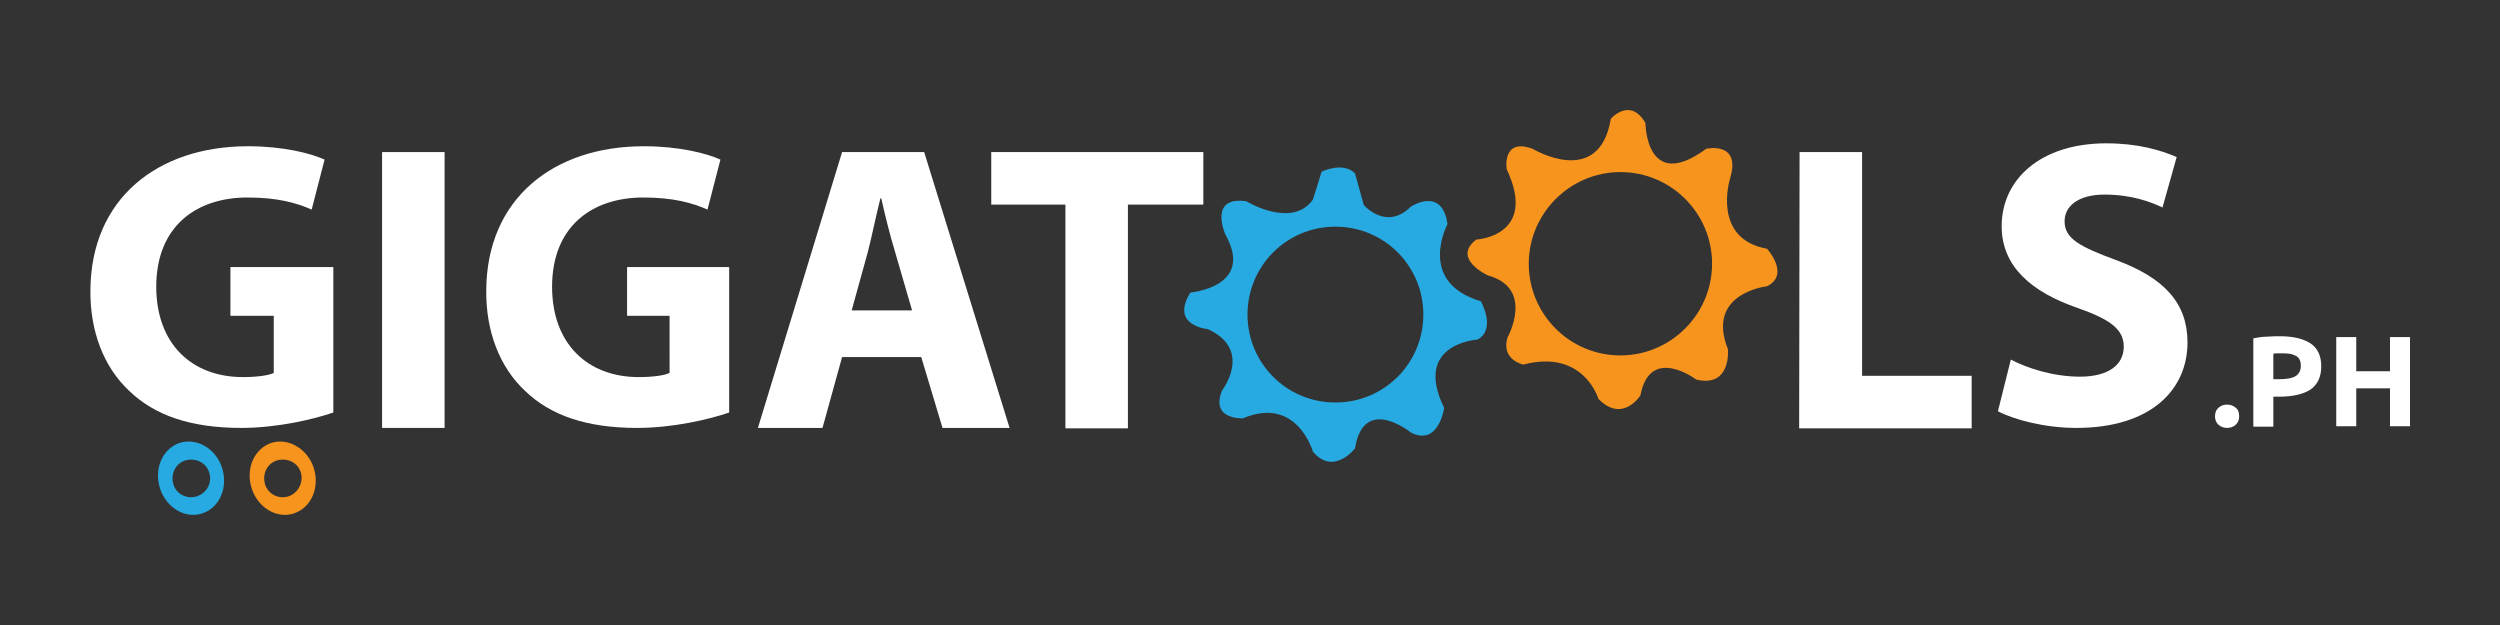
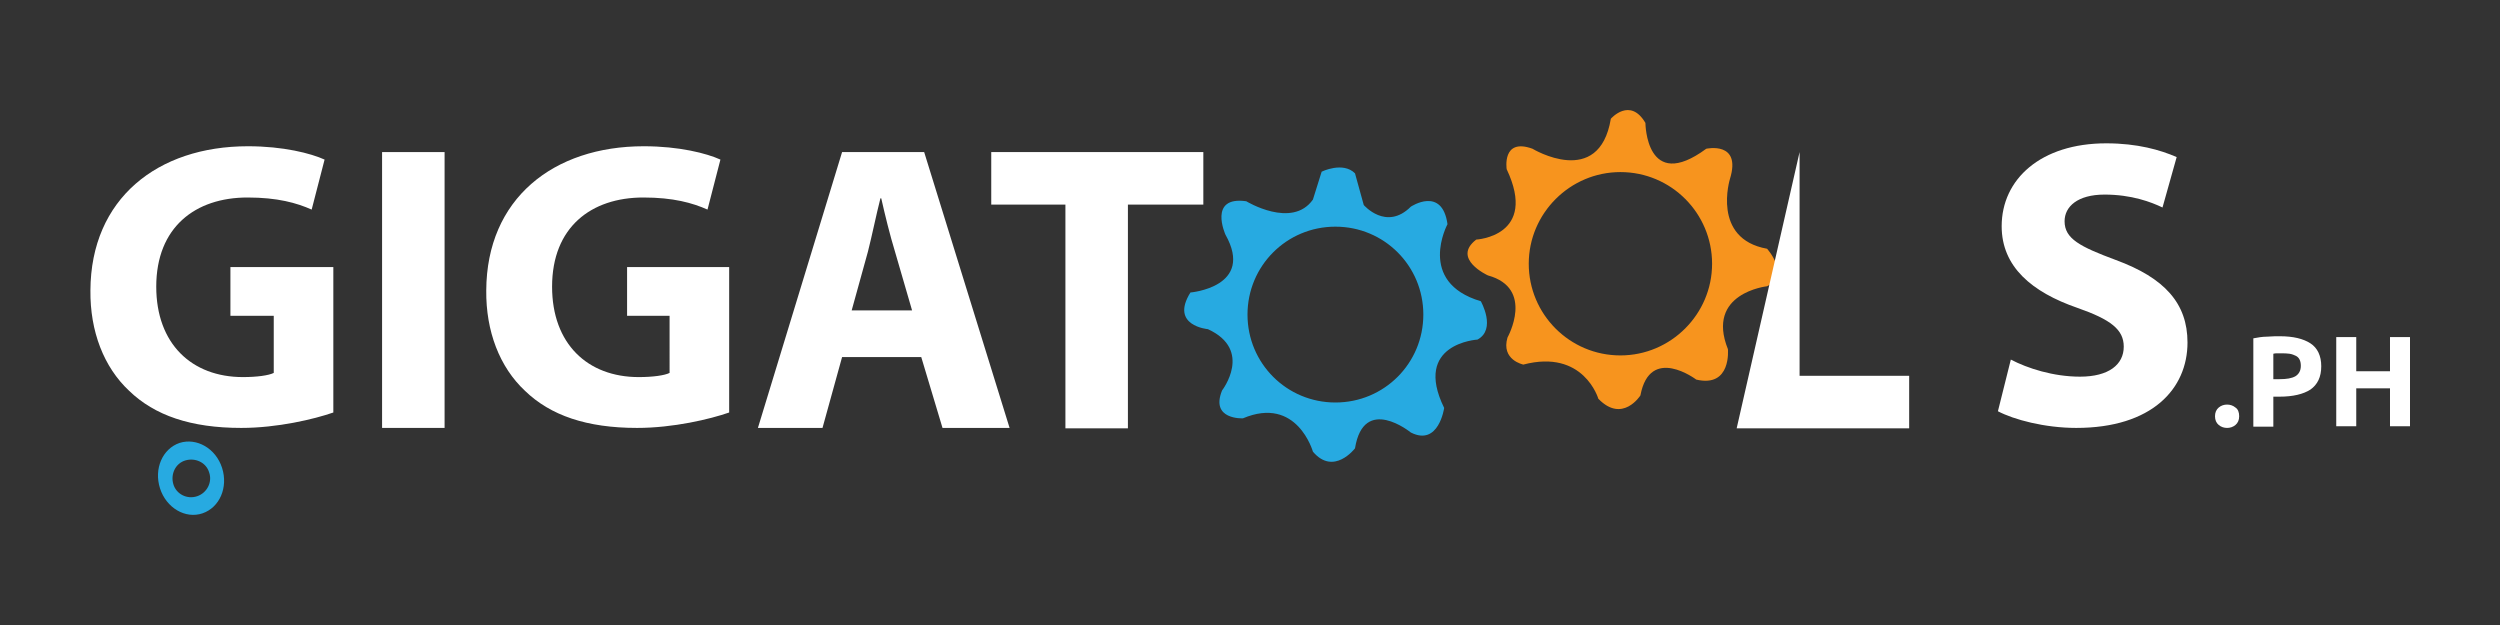
<svg xmlns="http://www.w3.org/2000/svg" version="1.1" id="Layer_1" x="0px" y="0px" viewBox="0 0 600 150" style="enable-background:new 0 0 600 150;" xml:space="preserve">
  <rect x="0" y="0" width="600" height="150" fill="#333333" stroke="none" />
  <style type="text/css">
	.st0{fill:#F7941E;}
	.st1{fill:#27AAE1;}
	.st2{fill:#FFFFFF;}
</style>
  <g>
    <path class="st0" d="M424.1,59.7c-13.4-2.4-8.9-16.8-8.9-16.8c2.8-9.1-5.7-7.2-5.7-7.2c-14.5,10.7-14.6-6.2-14.6-6.2   c-3.7-6.3-8.3-1-8.3-1c-2.8,16.9-18.8,7.2-18.8,7.2c-7.4-2.7-6.2,4.9-6.2,4.9c7.6,16.1-7.3,16.9-7.3,16.9c-6,4.6,2.8,8.6,2.8,8.6   c11.3,3.1,4.7,14.9,4.7,14.9c-1.6,5.4,3.8,6.5,3.8,6.5c14.5-3.8,18,8.2,18,8.2c5.8,6,10.1-0.8,10.1-0.8c2.3-12.2,13.4-3.8,13.4-3.8   c8.5,2,7.6-7.3,7.6-7.3c-5.4-13.5,9.4-15.1,9.4-15.1C429.7,65.9,424.1,59.7,424.1,59.7z M388.9,85.3c-12.2,0-22-9.9-22-22   s9.9-22,22-22c12.2,0,22,9.9,22,22S401,85.3,388.9,85.3z" />
-     <path class="st0" d="M65.1,106.3c-4.1,1.4-6.2,6.2-4.7,10.9s6.1,7.4,10.2,6c4.1-1.4,6.2-6.2,4.7-10.9   C73.8,107.7,69.2,105,65.1,106.3z M69.3,119.1c-2.4,0.8-5-0.5-5.7-2.9s0.5-5,2.9-5.7s5,0.5,5.7,2.9   C72.9,115.7,71.6,118.3,69.3,119.1z" />
  </g>
  <g id="Layer_3">
    <path class="st1" d="M355.4,72.3c-15.5-4.6-8-18.5-8-18.5c-1.3-9.2-8.8-4.2-8.8-4.2c-5.9,5.9-11.3-0.4-11.3-0.4l-2.1-7.6   c-2.9-2.9-8-0.4-8-0.4l-2.1,6.7c-5,7.1-16,0.4-16,0.4c-9.2-1.3-5,8-5,8c7.1,12.6-8.4,13.9-8.4,13.9c-5,8,4.2,8.8,4.2,8.8   c10.9,5,3.4,14.7,3.4,14.7c-2.9,7.1,5,6.7,5,6.7c13-5.5,16.8,8,16.8,8c5,5.9,10.1-0.8,10.1-0.8c2.1-13,13.4-3.8,13.4-3.8   c6.7,3.4,8-5.9,8-5.9c-7.6-15.5,8-16.4,8-16.4C359.2,79,355.4,72.3,355.4,72.3z M320.5,96.6c-11.7,0-21.1-9.4-21.1-21.1   s9.4-21.1,21.1-21.1c11.7,0,21.1,9.4,21.1,21.1S332.2,96.6,320.5,96.6z" />
    <path class="st1" d="M43.1,106.3c-4.1,1.4-6.2,6.2-4.7,10.9s6.1,7.4,10.2,6c4.1-1.4,6.2-6.2,4.7-10.9S47.2,105,43.1,106.3z    M47.3,119.1c-2.4,0.8-5-0.5-5.7-2.9s0.5-5,2.9-5.7s5,0.5,5.7,2.9C51,115.7,49.7,118.3,47.3,119.1z" />
  </g>
  <g id="Layer_4">
    <path class="st2" d="M80,99c-4.6,1.6-13.4,3.7-22.1,3.7c-12.1,0-20.8-3-26.9-8.9c-6.1-5.7-9.4-14.3-9.3-24.1   c0.1-22,16.1-34.6,37.8-34.6c8.5,0,15.1,1.7,18.4,3.2l-3.1,12c-3.6-1.6-8.2-2.9-15.4-2.9c-12.5,0-21.9,7.1-21.9,21.4   c0,13.7,8.5,21.7,20.8,21.7c3.4,0,6.2-0.4,7.4-1V75.8H55.3V64.1H80L80,99L80,99z" />
    <path class="st2" d="M106.7,36.5v66.2h-15V36.5H106.7z" />
    <path class="st2" d="M175,99c-4.6,1.6-13.4,3.7-22.1,3.7c-12.1,0-20.8-3-26.9-8.9c-6.1-5.7-9.4-14.3-9.3-24.1   c0.1-22,16.1-34.6,37.8-34.6c8.5,0,15.1,1.7,18.4,3.2l-3.1,12c-3.6-1.6-8.2-2.9-15.4-2.9c-12.5,0-21.9,7.1-21.9,21.4   c0,13.7,8.5,21.7,20.8,21.7c3.4,0,6.2-0.4,7.4-1V75.8h-10.2V64.1H175L175,99L175,99z" />
    <path class="st2" d="M202.1,85.7l-4.7,17h-15.5l20.2-66.2h19.7l20.5,66.2h-16.1l-5.1-17H202.1z M218.9,74.5l-4.1-14.1   c-1.2-3.9-2.4-8.8-3.3-12.8h-0.2c-1,3.9-2,8.9-3,12.8l-3.9,14.1H218.9z" />
    <path class="st2" d="M255.7,49.1h-17.8V36.5h50.9v12.6h-18.1v53.7h-15V49.1z" />
-     <path class="st2" d="M431.9,36.5h15v53.7h26.3v12.6h-41.4L431.9,36.5L431.9,36.5z" />
+     <path class="st2" d="M431.9,36.5v53.7h26.3v12.6h-41.4L431.9,36.5L431.9,36.5z" />
    <path class="st2" d="M482.6,86.3c4,2.1,10.2,4.1,16.6,4.1c6.9,0,10.5-2.9,10.5-7.2c0-4.1-3.1-6.5-11.1-9.3   c-11-3.8-18.2-9.9-18.2-19.6c0-11.3,9.4-19.9,25.1-19.9c7.5,0,13,1.6,16.9,3.3L519,49.8c-2.7-1.3-7.4-3.1-13.9-3.1   s-9.6,2.9-9.6,6.4c0,4.2,3.7,6.1,12.3,9.3c11.7,4.3,17.2,10.4,17.2,19.8c0,11.1-8.5,20.5-26.7,20.5c-7.6,0-15-2-18.8-4L482.6,86.3z   " />
    <g>
      <path class="st2" d="M537.4,99.9c0,0.9-0.3,1.6-0.9,2.1c-0.6,0.5-1.3,0.7-2,0.7c-0.7,0-1.4-0.2-2-0.7c-0.6-0.5-0.9-1.2-0.9-2.1    s0.3-1.6,0.9-2.1c0.6-0.5,1.3-0.7,2-0.7c0.7,0,1.4,0.2,2,0.7C537.1,98.2,537.4,98.9,537.4,99.9z" />
      <path class="st2" d="M547.2,80.7c3.2,0,5.6,0.6,7.3,1.7c1.7,1.1,2.6,3,2.6,5.5c0,2.6-0.9,4.4-2.6,5.6c-1.7,1.1-4.2,1.7-7.4,1.7    h-1.5v7.2h-4.8V81.2c1-0.2,2.2-0.4,3.3-0.4C545.3,80.7,546.3,80.7,547.2,80.7z M547.5,84.8c-0.4,0-0.7,0-1,0c-0.3,0-0.6,0-0.9,0.1    V91h1.5c1.7,0,2.9-0.2,3.8-0.7c0.8-0.5,1.3-1.3,1.3-2.5c0-0.6-0.1-1.1-0.3-1.5c-0.2-0.4-0.5-0.7-0.9-0.9c-0.4-0.2-0.9-0.4-1.5-0.5    C548.9,84.8,548.2,84.8,547.5,84.8z" />
      <path class="st2" d="M573.6,80.9h4.8v21.4h-4.8v-9.1h-8.1v9.1h-4.8V80.9h4.8v8.2h8.1V80.9z" />
    </g>
  </g>
</svg>